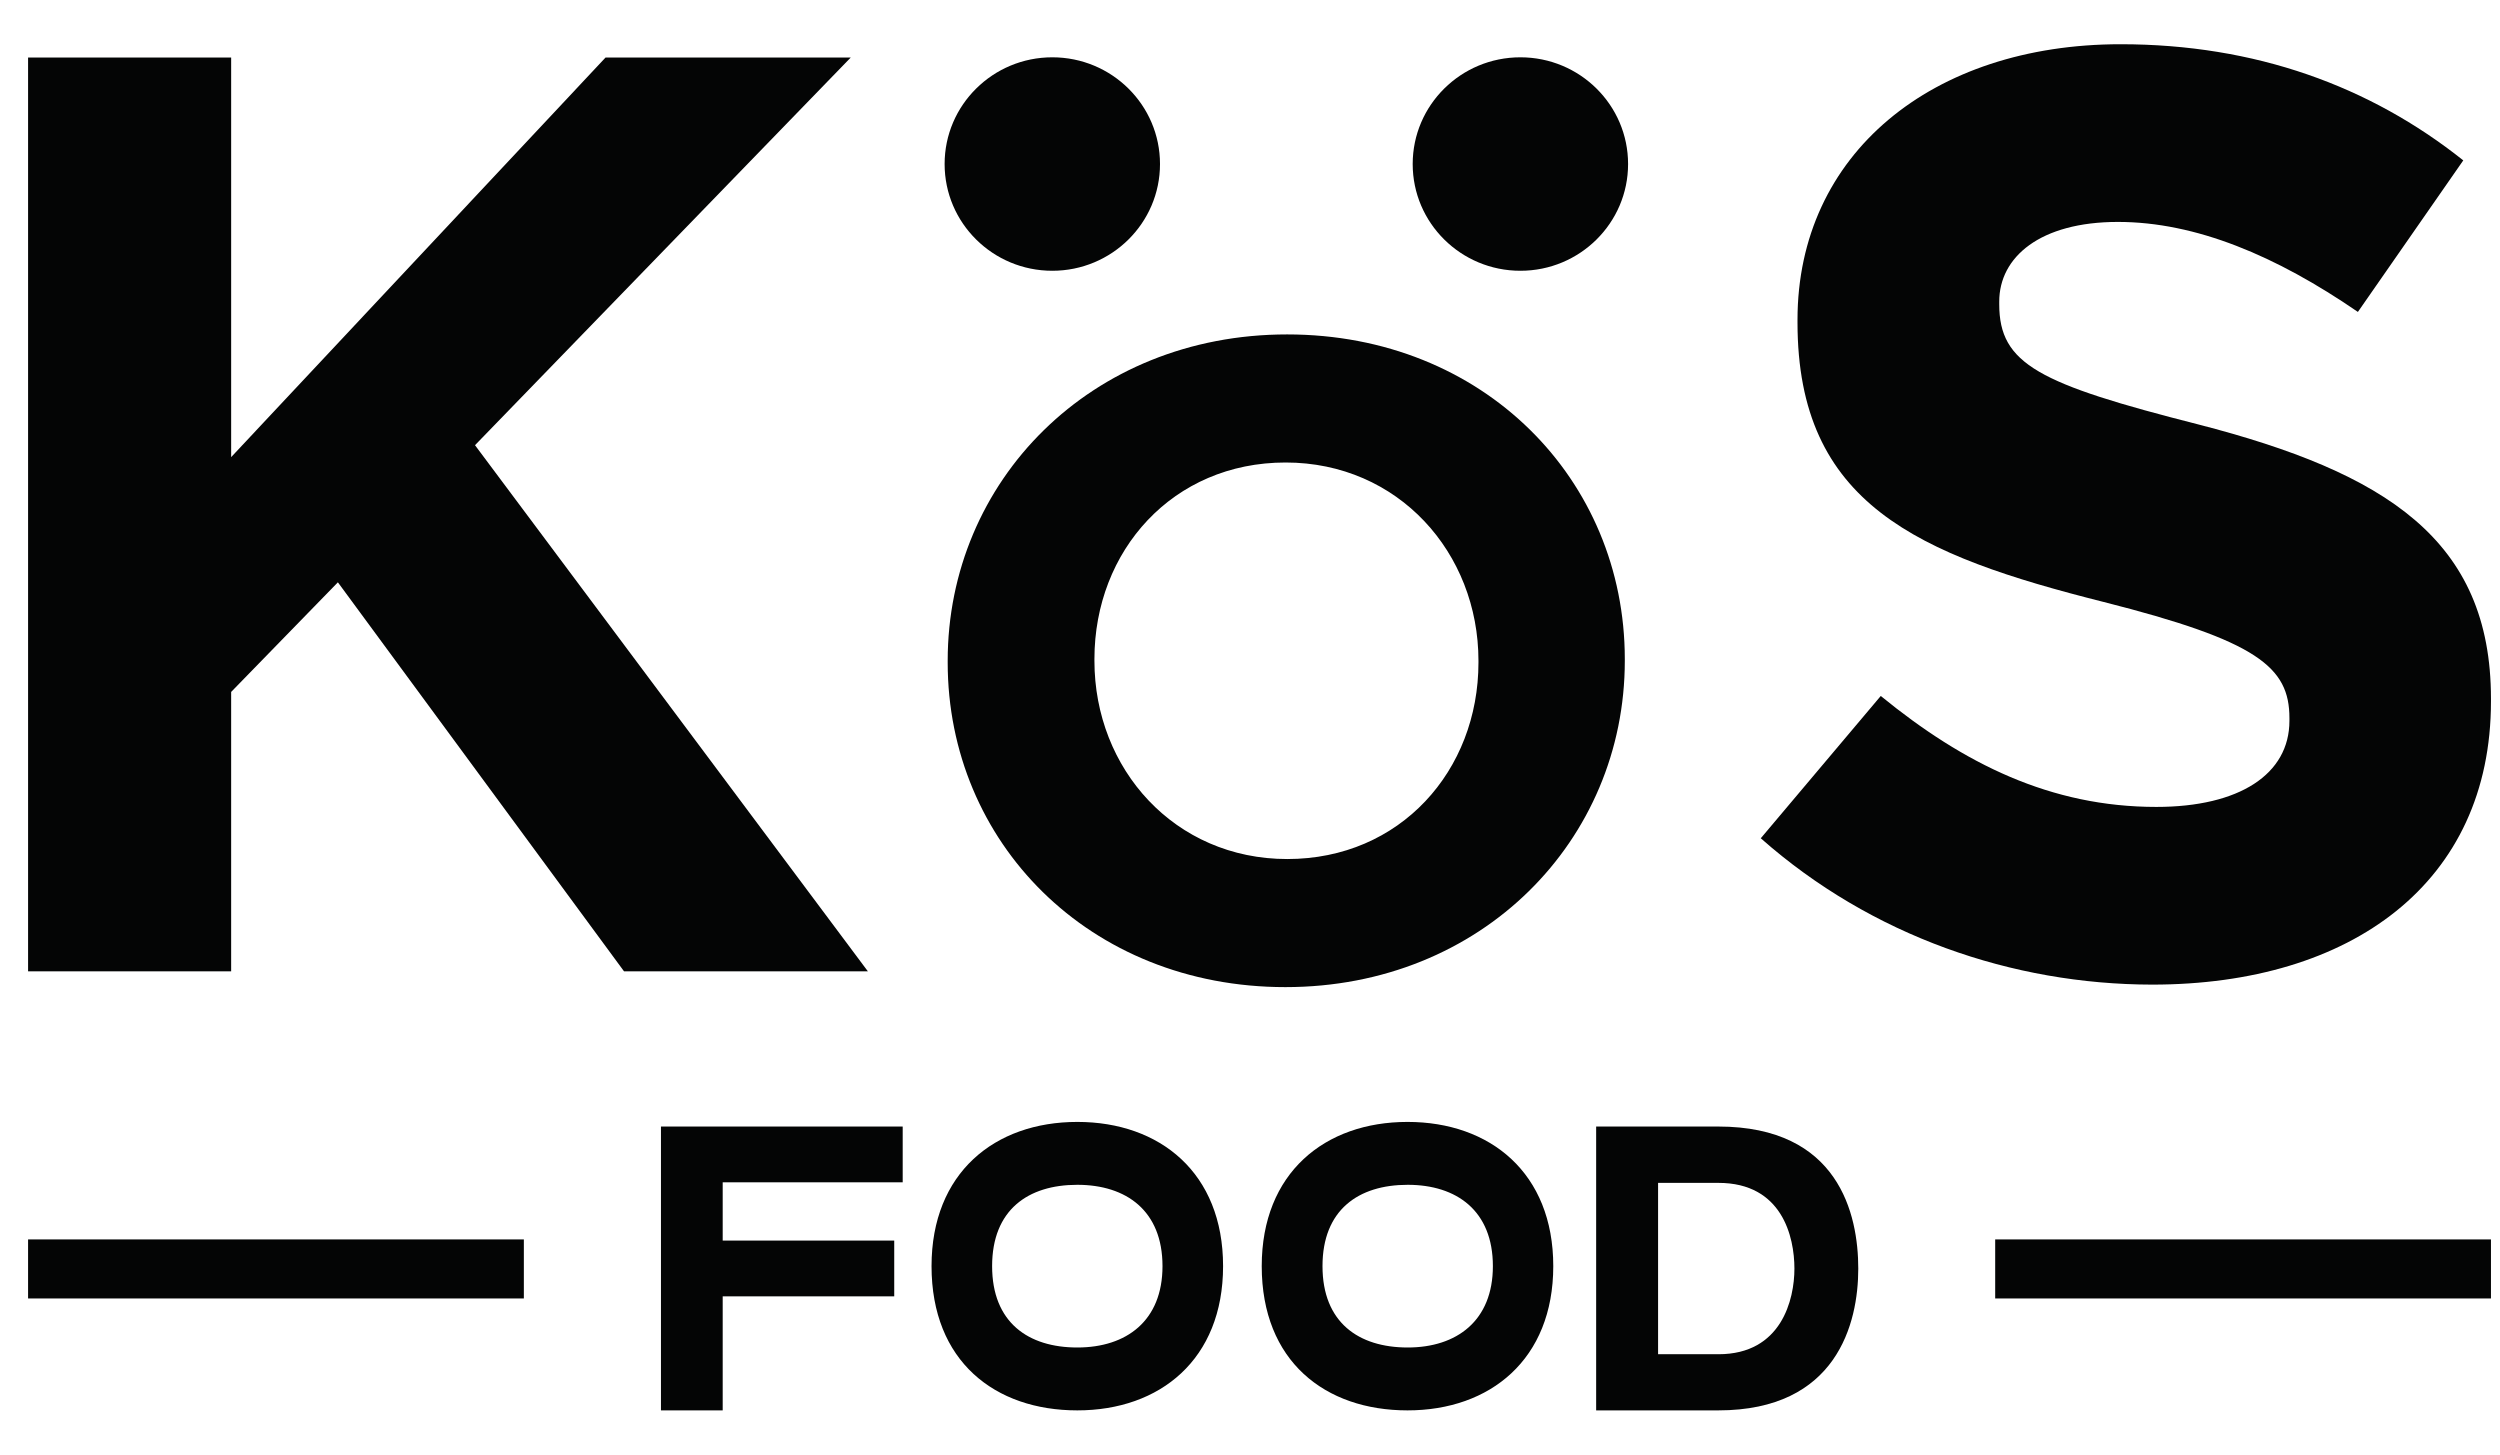
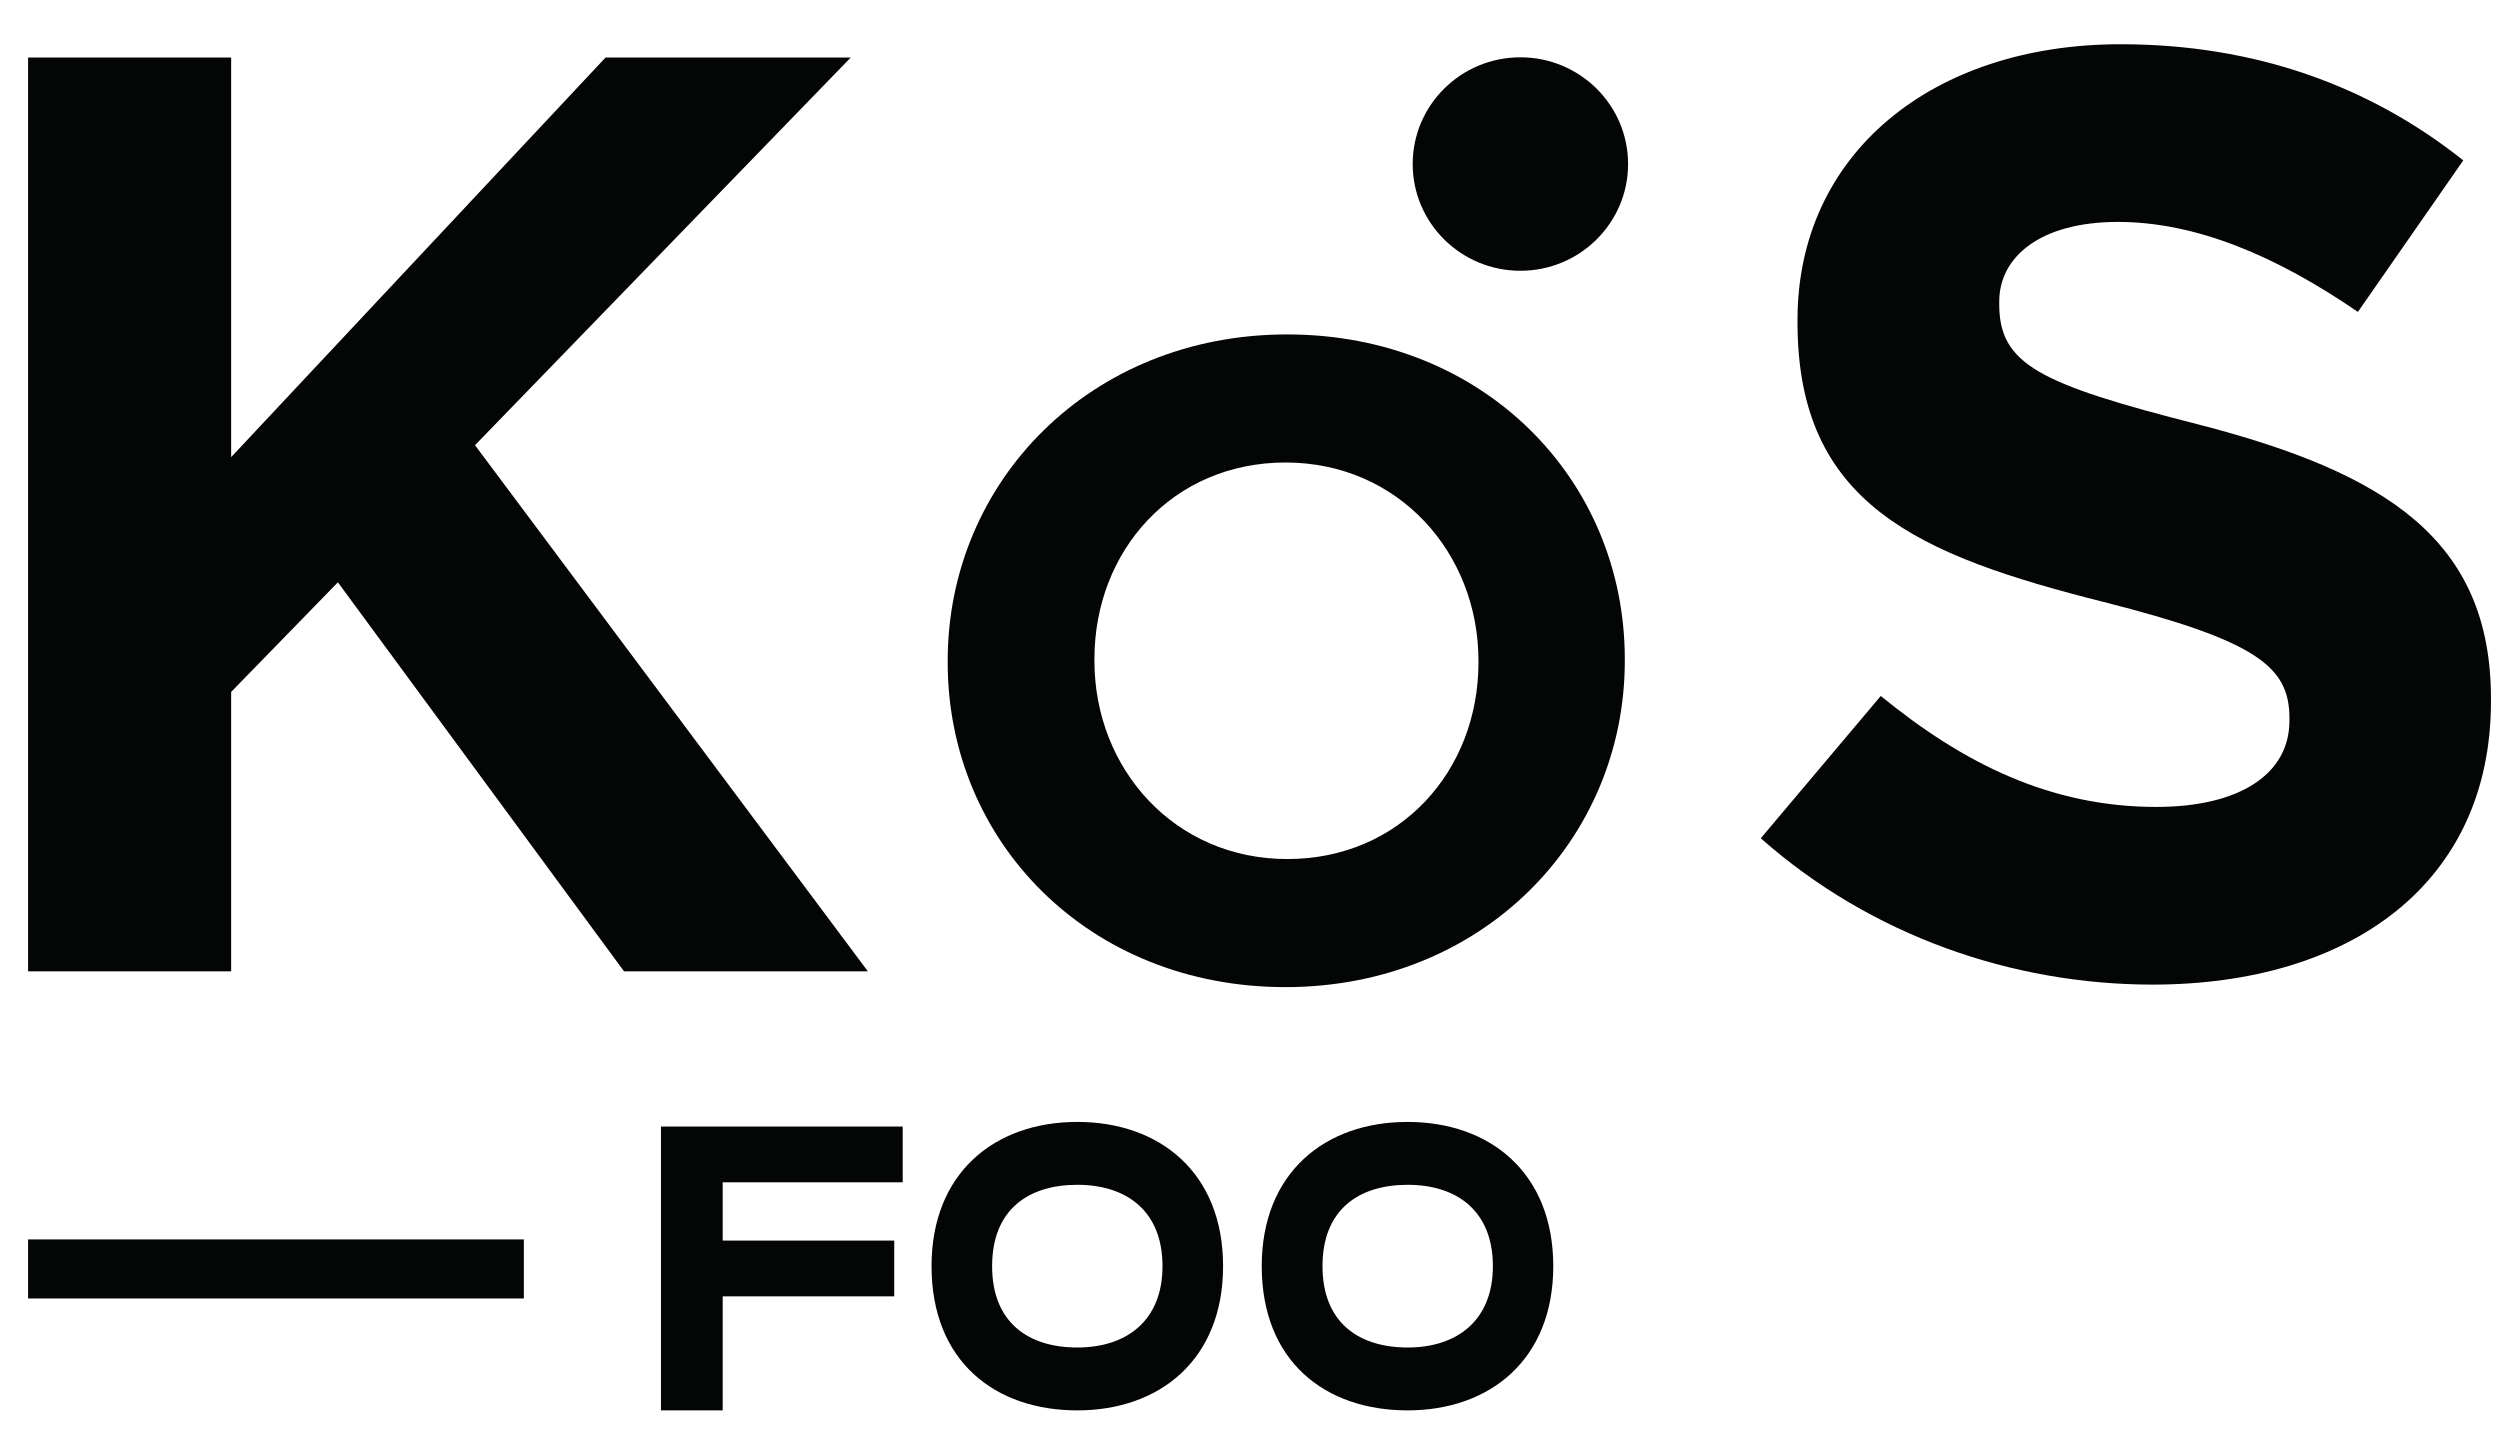
<svg xmlns="http://www.w3.org/2000/svg" version="1.1" id="Capa_1" x="0px" y="0px" viewBox="0 0 130 75.65" style="enable-background:new 0 0 130 75.65;" xml:space="preserve">
  <style type="text/css">
	.st0{fill:#040505;}
</style>
  <g>
    <g>
      <path class="st0" d="M1.46,2.99h10.56v20.78L31.49,2.99h12.75L24.7,23.15l20.43,27.36H32.45L17.57,30.28l-5.55,5.7v14.53H1.46    V2.99z" />
-       <path class="st0" d="M91.56,43.59l6.24-7.4c4.32,3.53,8.84,5.77,14.33,5.77c4.32,0,6.92-1.7,6.92-4.48v-0.14    c0-2.65-1.65-4.01-9.67-6.04c-9.67-2.44-15.91-5.09-15.91-14.53v-0.14c0-8.62,6.99-14.33,16.8-14.33c6.99,0,12.96,2.17,17.82,6.04    l-5.48,7.88c-4.25-2.92-8.43-4.68-12.48-4.68s-6.17,1.83-6.17,4.14v0.14c0,3.12,2.06,4.14,10.35,6.25    c9.73,2.51,15.22,5.98,15.22,14.26v0.14c0,9.44-7.27,14.73-17.62,14.73C104.66,51.19,97.32,48.68,91.56,43.59z" />
+       <path class="st0" d="M91.56,43.59l6.24-7.4c4.32,3.53,8.84,5.77,14.33,5.77c4.32,0,6.92-1.7,6.92-4.48v-0.14    c0-2.65-1.65-4.01-9.67-6.04c-9.67-2.44-15.91-5.09-15.91-14.53v-0.14c0-8.62,6.99-14.33,16.8-14.33c6.99,0,12.96,2.17,17.82,6.04    l-5.48,7.88c-4.25-2.92-8.43-4.68-12.48-4.68s-6.17,1.83-6.17,4.14v0.14c0,3.12,2.06,4.14,10.35,6.25    c9.73,2.51,15.22,5.98,15.22,14.26v0.14c0,9.44-7.27,14.73-17.62,14.73C104.66,51.19,97.32,48.68,91.56,43.59" />
      <g>
        <path class="st0" d="M49.28,34.45v-0.09c0-9.33,7.43-16.97,17.65-16.97c10.22,0,17.56,7.55,17.56,16.88v0.09     c0,9.33-7.43,16.97-17.65,16.97C56.62,51.33,49.28,43.78,49.28,34.45z M76.88,34.45v-0.09c0-5.62-4.17-10.31-10.03-10.31     c-5.87,0-9.94,4.59-9.94,10.22v0.09c0,5.63,4.17,10.31,10.03,10.31C72.81,44.67,76.88,40.08,76.88,34.45z" />
        <g>
-           <ellipse class="st0" cx="54.72" cy="8.53" rx="5.6" ry="5.55" />
          <ellipse class="st0" cx="79.06" cy="8.53" rx="5.6" ry="5.55" />
        </g>
      </g>
    </g>
    <g>
      <path class="st0" d="M46.94,58.58v2.9h-9.36v3.03h8.92v2.9h-8.92v5.93h-3.21V58.58H46.94z" />
      <path class="st0" d="M63.6,65.84c0,4.85-3.28,7.5-7.58,7.5c-4.29,0-7.58-2.56-7.58-7.5c0-4.85,3.28-7.5,7.58-7.5    C60.32,58.34,63.6,60.99,63.6,65.84z M60.45,65.84c0-2.88-1.88-4.23-4.43-4.23c-2.56,0-4.43,1.3-4.43,4.23    c0,2.93,1.88,4.23,4.43,4.23C58.58,70.07,60.45,68.68,60.45,65.84z" />
      <path class="st0" d="M80.77,65.84c0,4.85-3.28,7.5-7.58,7.5c-4.29,0-7.58-2.56-7.58-7.5c0-4.85,3.28-7.5,7.58-7.5    C77.49,58.34,80.77,60.99,80.77,65.84z M77.63,65.84c0-2.88-1.88-4.23-4.43-4.23c-2.56,0-4.43,1.3-4.43,4.23    c0,2.93,1.88,4.23,4.43,4.23C75.75,70.07,77.63,68.68,77.63,65.84z" />
-       <path class="st0" d="M96.63,65.97c0,2.84-1.11,7.37-7.28,7.37c-0.77,0-5.64,0-6.35,0V58.58h6.35    C95.61,58.58,96.63,63.13,96.63,65.97z M93.31,65.97c0-1.66-0.64-4.46-3.95-4.46c-1.34,0-3.14,0-3.14,0v8.91c0.58,0,1.67,0,3.14,0    C92.65,70.42,93.31,67.56,93.31,65.97z" />
    </g>
    <g>
-       <rect x="103.75" y="64.45" class="st0" width="25.78" height="3.07" />
-     </g>
+       </g>
    <g>
      <rect x="1.46" y="64.45" class="st0" width="25.78" height="3.07" />
    </g>
  </g>
</svg>